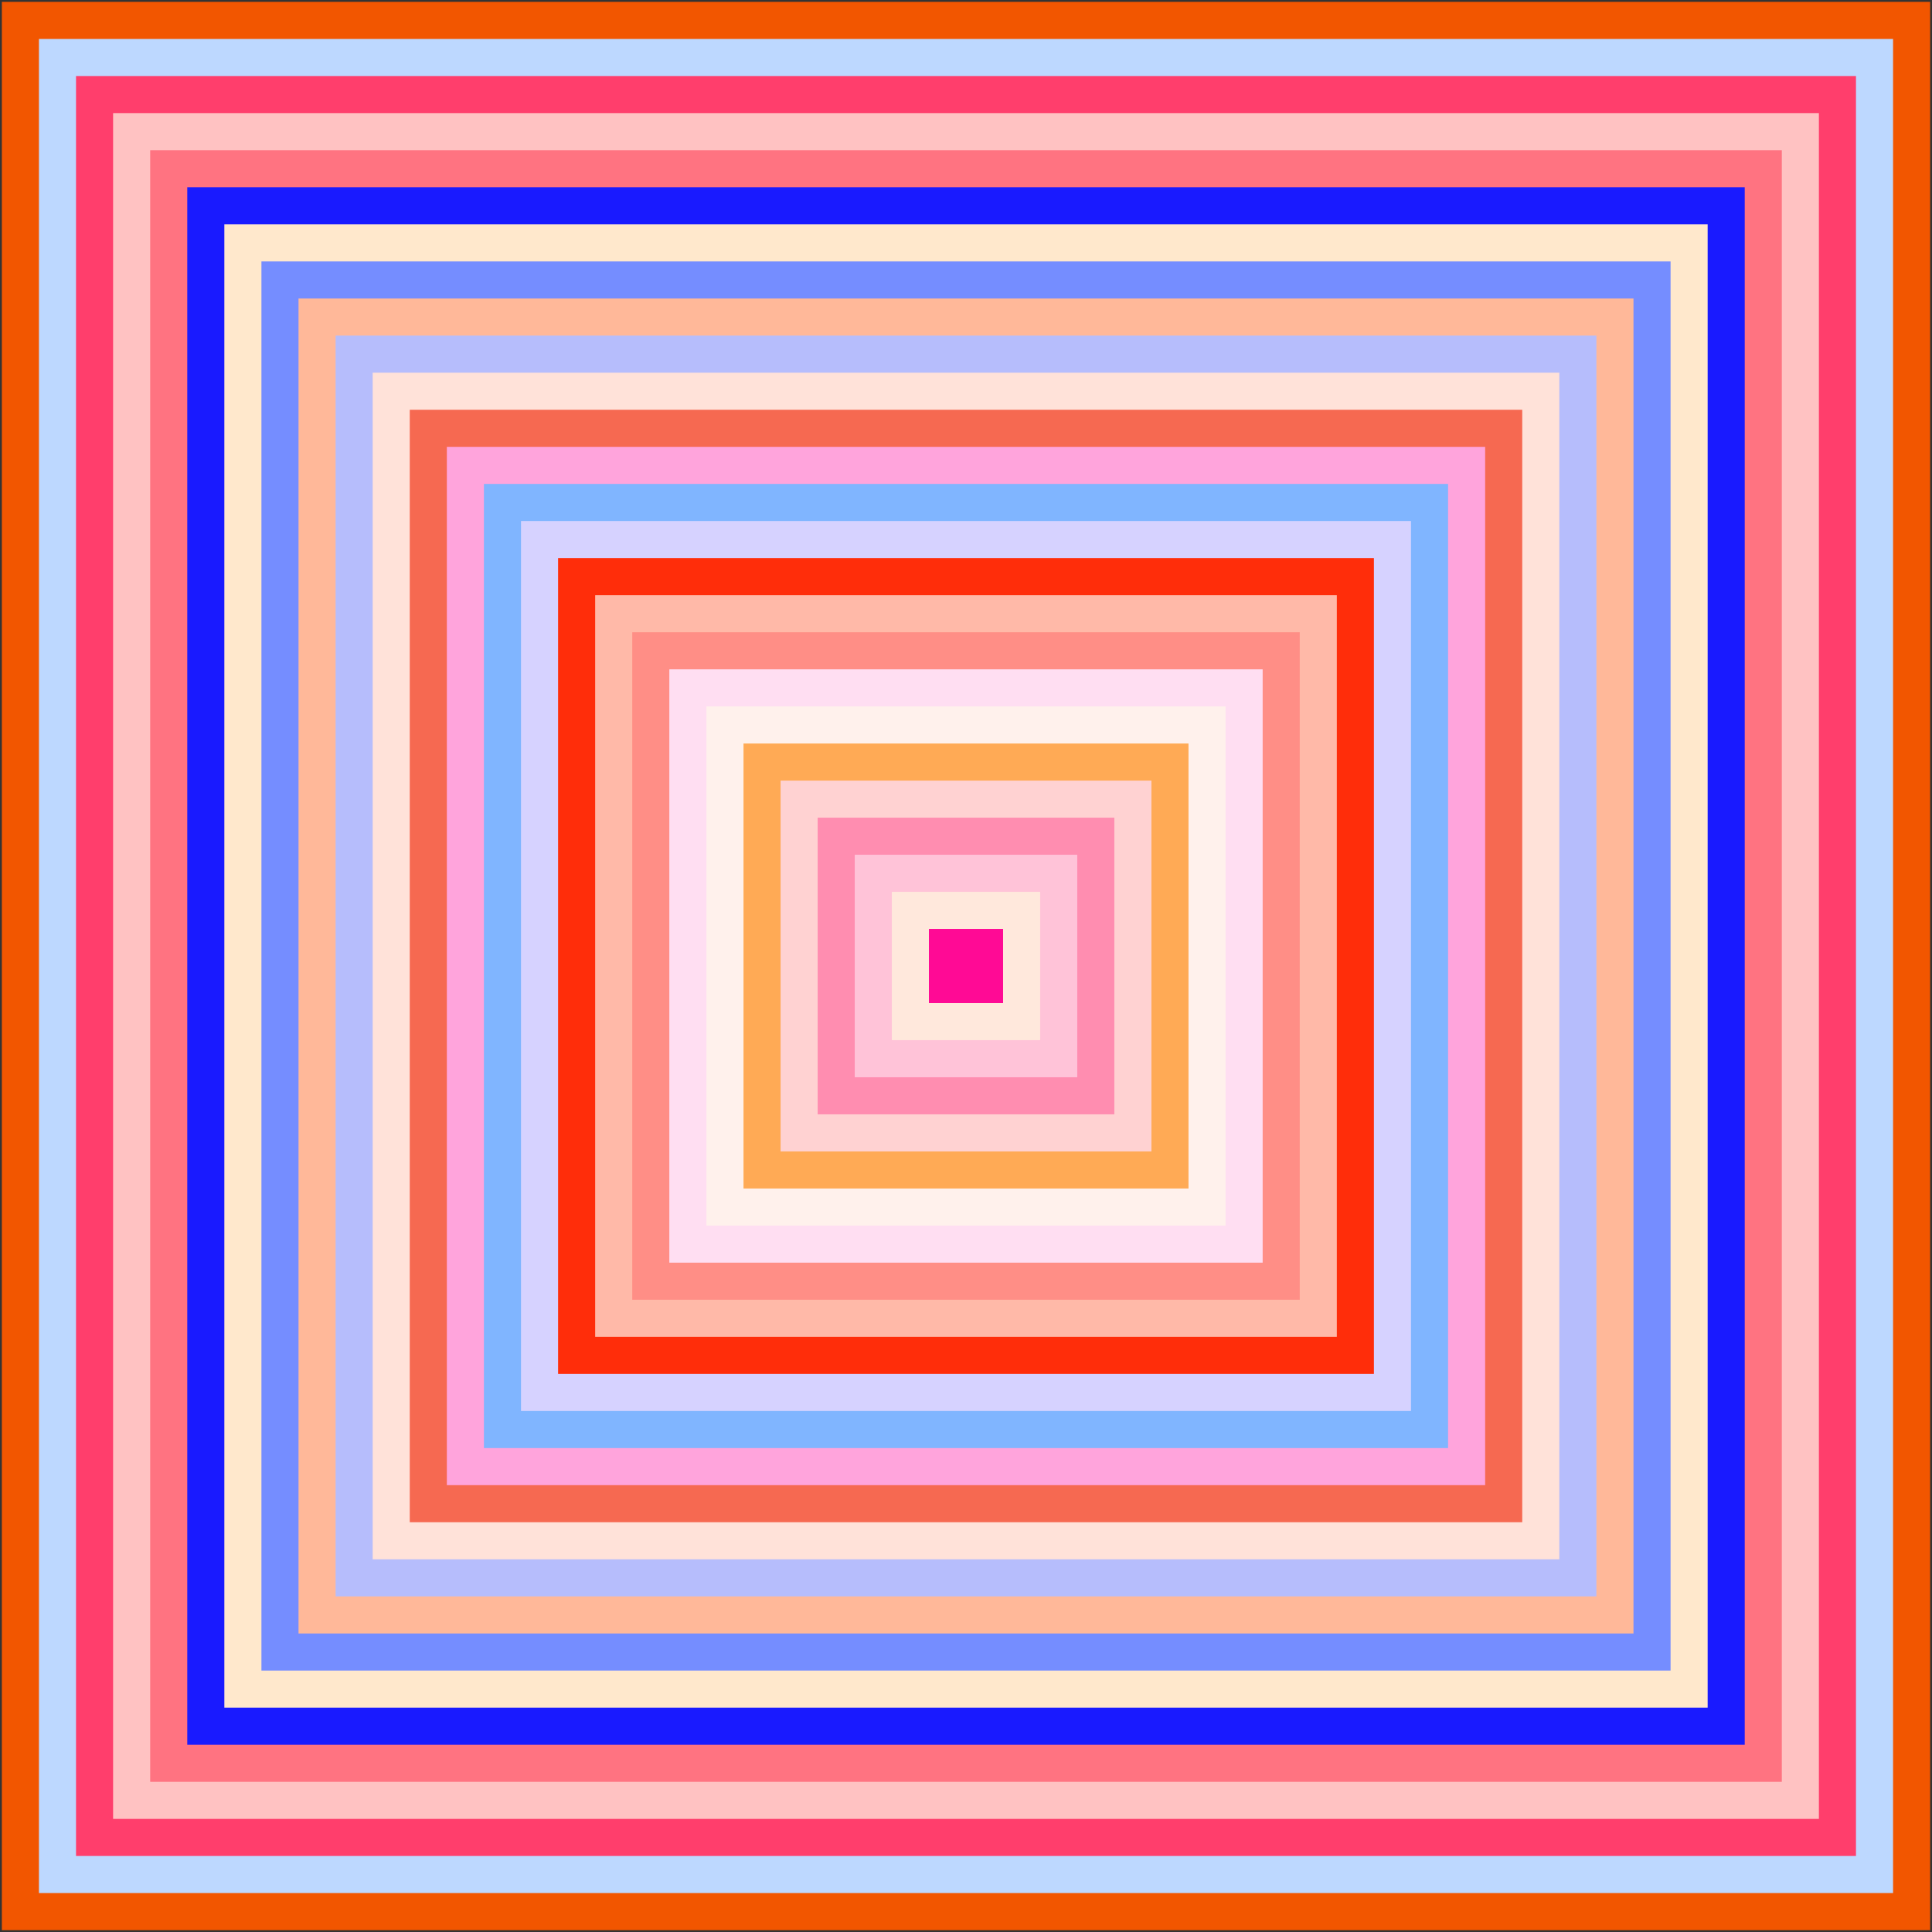
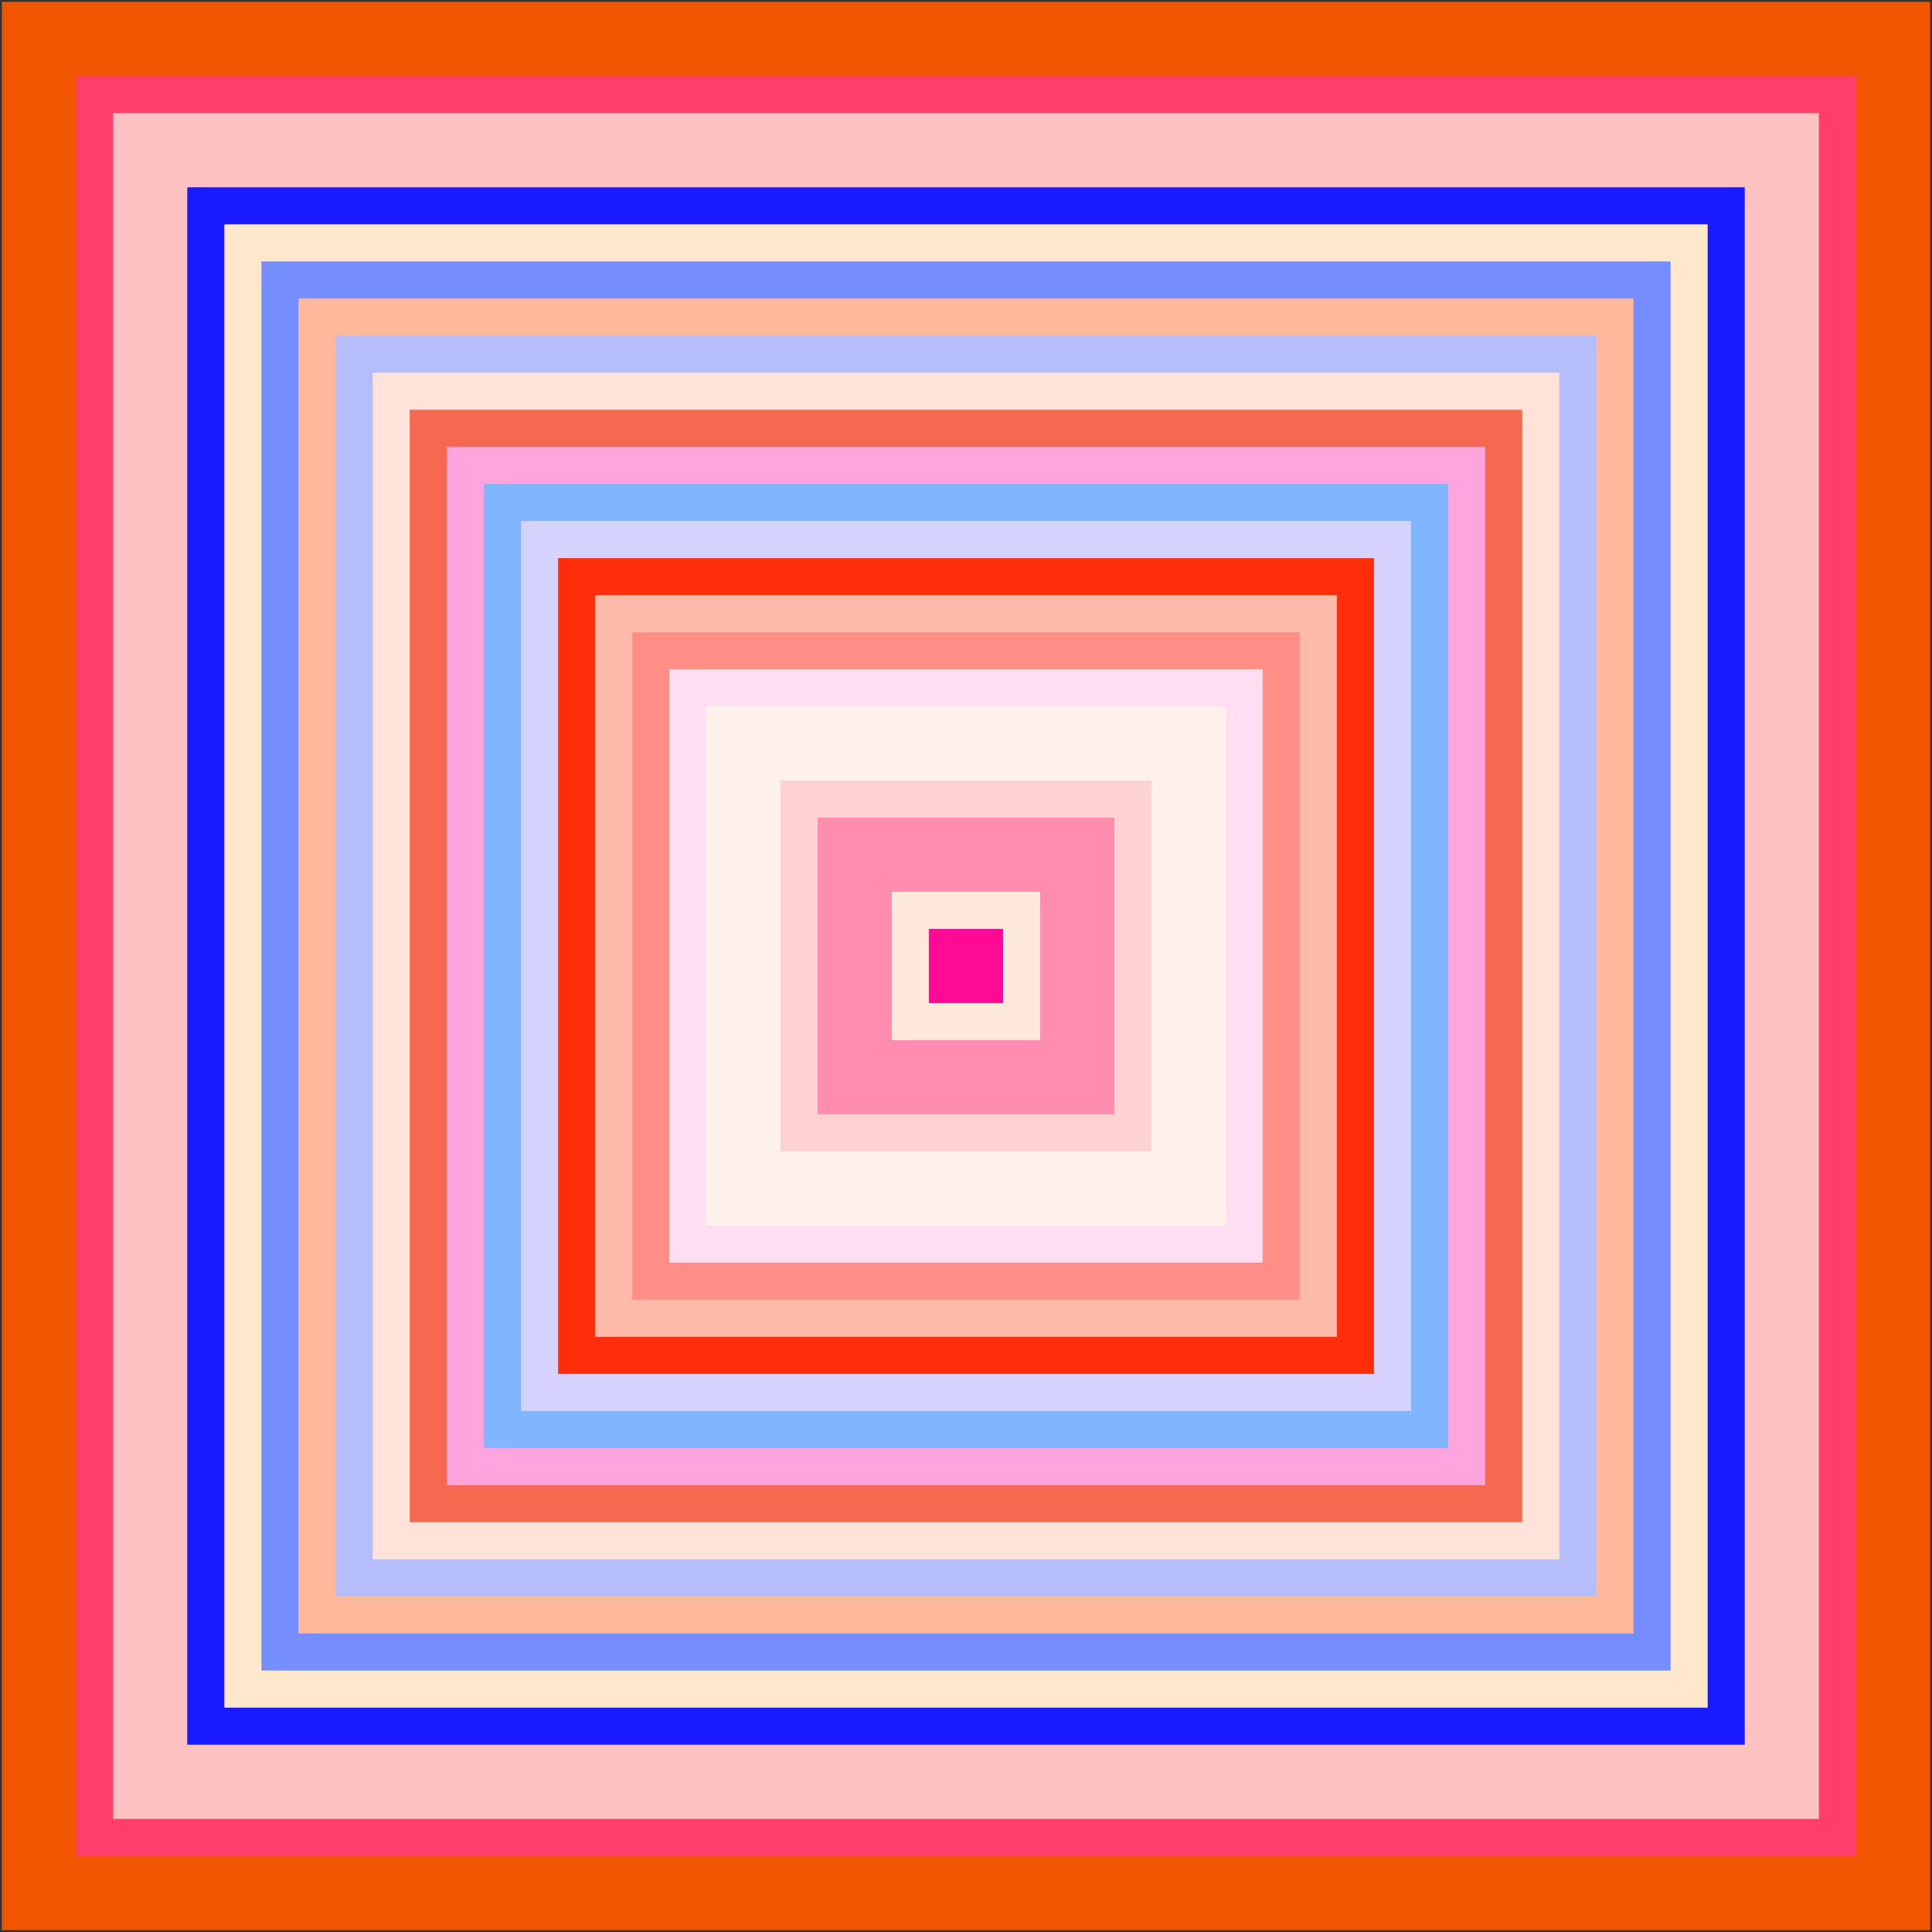
<svg xmlns="http://www.w3.org/2000/svg" viewBox="0 0 260.5 260.5">
  <rect x="0" y="0" width="260.5" height="260.5" fill="#333333" stroke="none" />
  <rect width="260" height="260" x=".25" y=".25" style="stroke:none;fill:#f25600;stroke-miterlimit:10;stroke-width:.5px" />
-   <rect width="250" height="250" x="5.25" y="5.25" style="stroke:none;fill:#bdd8ff;stroke-miterlimit:10;stroke-width:.5px" />
  <rect width="240" height="240" x="10.25" y="10.25" style="stroke:none;fill:#ff3e6c;stroke-miterlimit:10;stroke-width:.5px" />
  <rect width="230" height="230" x="15.25" y="15.25" style="stroke:none;fill:#ffc2c2;stroke-miterlimit:10;stroke-width:.5px" />
-   <rect width="220" height="220" x="20.25" y="20.25" style="stroke:none;fill:#ff7381;stroke-miterlimit:10;stroke-width:.5px" />
  <rect width="210" height="210" x="25.25" y="25.25" style="stroke:none;fill:#191aff;stroke-miterlimit:10;stroke-width:.5px" />
  <rect width="200" height="200" x="30.25" y="30.25" style="stroke:none;stroke-miterlimit:10;stroke-width:.5px;fill:#ffe8cc" />
  <rect width="190" height="190" x="35.25" y="35.25" style="stroke:none;fill:#758dff;stroke-miterlimit:10;stroke-width:.5px" />
  <rect width="180" height="180" x="40.25" y="40.25" style="stroke:none;fill:#ffb899;stroke-miterlimit:10;stroke-width:.5px" />
  <rect width="170" height="170" x="45.25" y="45.25" style="stroke:none;fill:#b6bdfc;stroke-miterlimit:10;stroke-width:.5px" />
  <rect width="160" height="160" x="50.25" y="50.25" style="stroke:none;fill:#ffe2d9;stroke-miterlimit:10;stroke-width:.5px" />
  <rect width="150" height="150" x="55.25" y="55.25" style="stroke:none;fill:#f66951;stroke-miterlimit:10;stroke-width:.5px" />
  <rect width="140" height="140" x="60.25" y="60.25" style="stroke:none;fill:#ffa4dc;stroke-miterlimit:10;stroke-width:.5px" />
  <rect width="130" height="130" x="65.25" y="65.25" style="stroke:none;fill:#80b5ff;stroke-miterlimit:10;stroke-width:.5px" />
  <rect width="120" height="120" x="70.25" y="70.25" style="stroke:none;fill:#d6d2ff;stroke-miterlimit:10;stroke-width:.5px" />
  <rect width="110" height="110" x="75.25" y="75.25" style="stroke:none;fill:#ff2d0a;stroke-miterlimit:10;stroke-width:.5px" />
  <rect width="100" height="100" x="80.25" y="80.25" style="stroke:none;fill:#ffb9a8;stroke-miterlimit:10;stroke-width:.5px" />
  <rect width="90" height="90" x="85.25" y="85.25" style="stroke:none;fill:#ff8e86;stroke-miterlimit:10;stroke-width:.5px" />
  <rect width="80" height="80" x="90.25" y="90.25" style="stroke:none;fill:#ffdef2;stroke-miterlimit:10;stroke-width:.5px" />
  <rect width="70" height="70" x="95.25" y="95.25" style="stroke:none;fill:#fff1ec;stroke-miterlimit:10;stroke-width:.5px" />
-   <rect width="60" height="60" x="100.25" y="100.25" style="stroke:none;fill:#fa5;stroke-miterlimit:10;stroke-width:.5px" />
  <rect width="50" height="50" x="105.25" y="105.25" style="stroke:none;fill:#ffd2d2;stroke-miterlimit:10;stroke-width:.5px" />
  <rect width="40" height="40" x="110.25" y="110.25" style="stroke:none;fill:#ff8db0;stroke-miterlimit:10;stroke-width:.5px" />
-   <rect width="30" height="30" x="115.25" y="115.25" style="stroke:none;fill:#ffc3d8;stroke-miterlimit:10;stroke-width:.5px" />
  <rect width="20" height="20" x="120.25" y="120.25" style="stroke:none;fill:#ffe8dc;stroke-miterlimit:10;stroke-width:.5px" />
  <rect width="10" height="10" x="125.25" y="125.25" style="stroke:none;fill:#ff0a95;stroke-miterlimit:10;stroke-width:.5px" />
</svg>